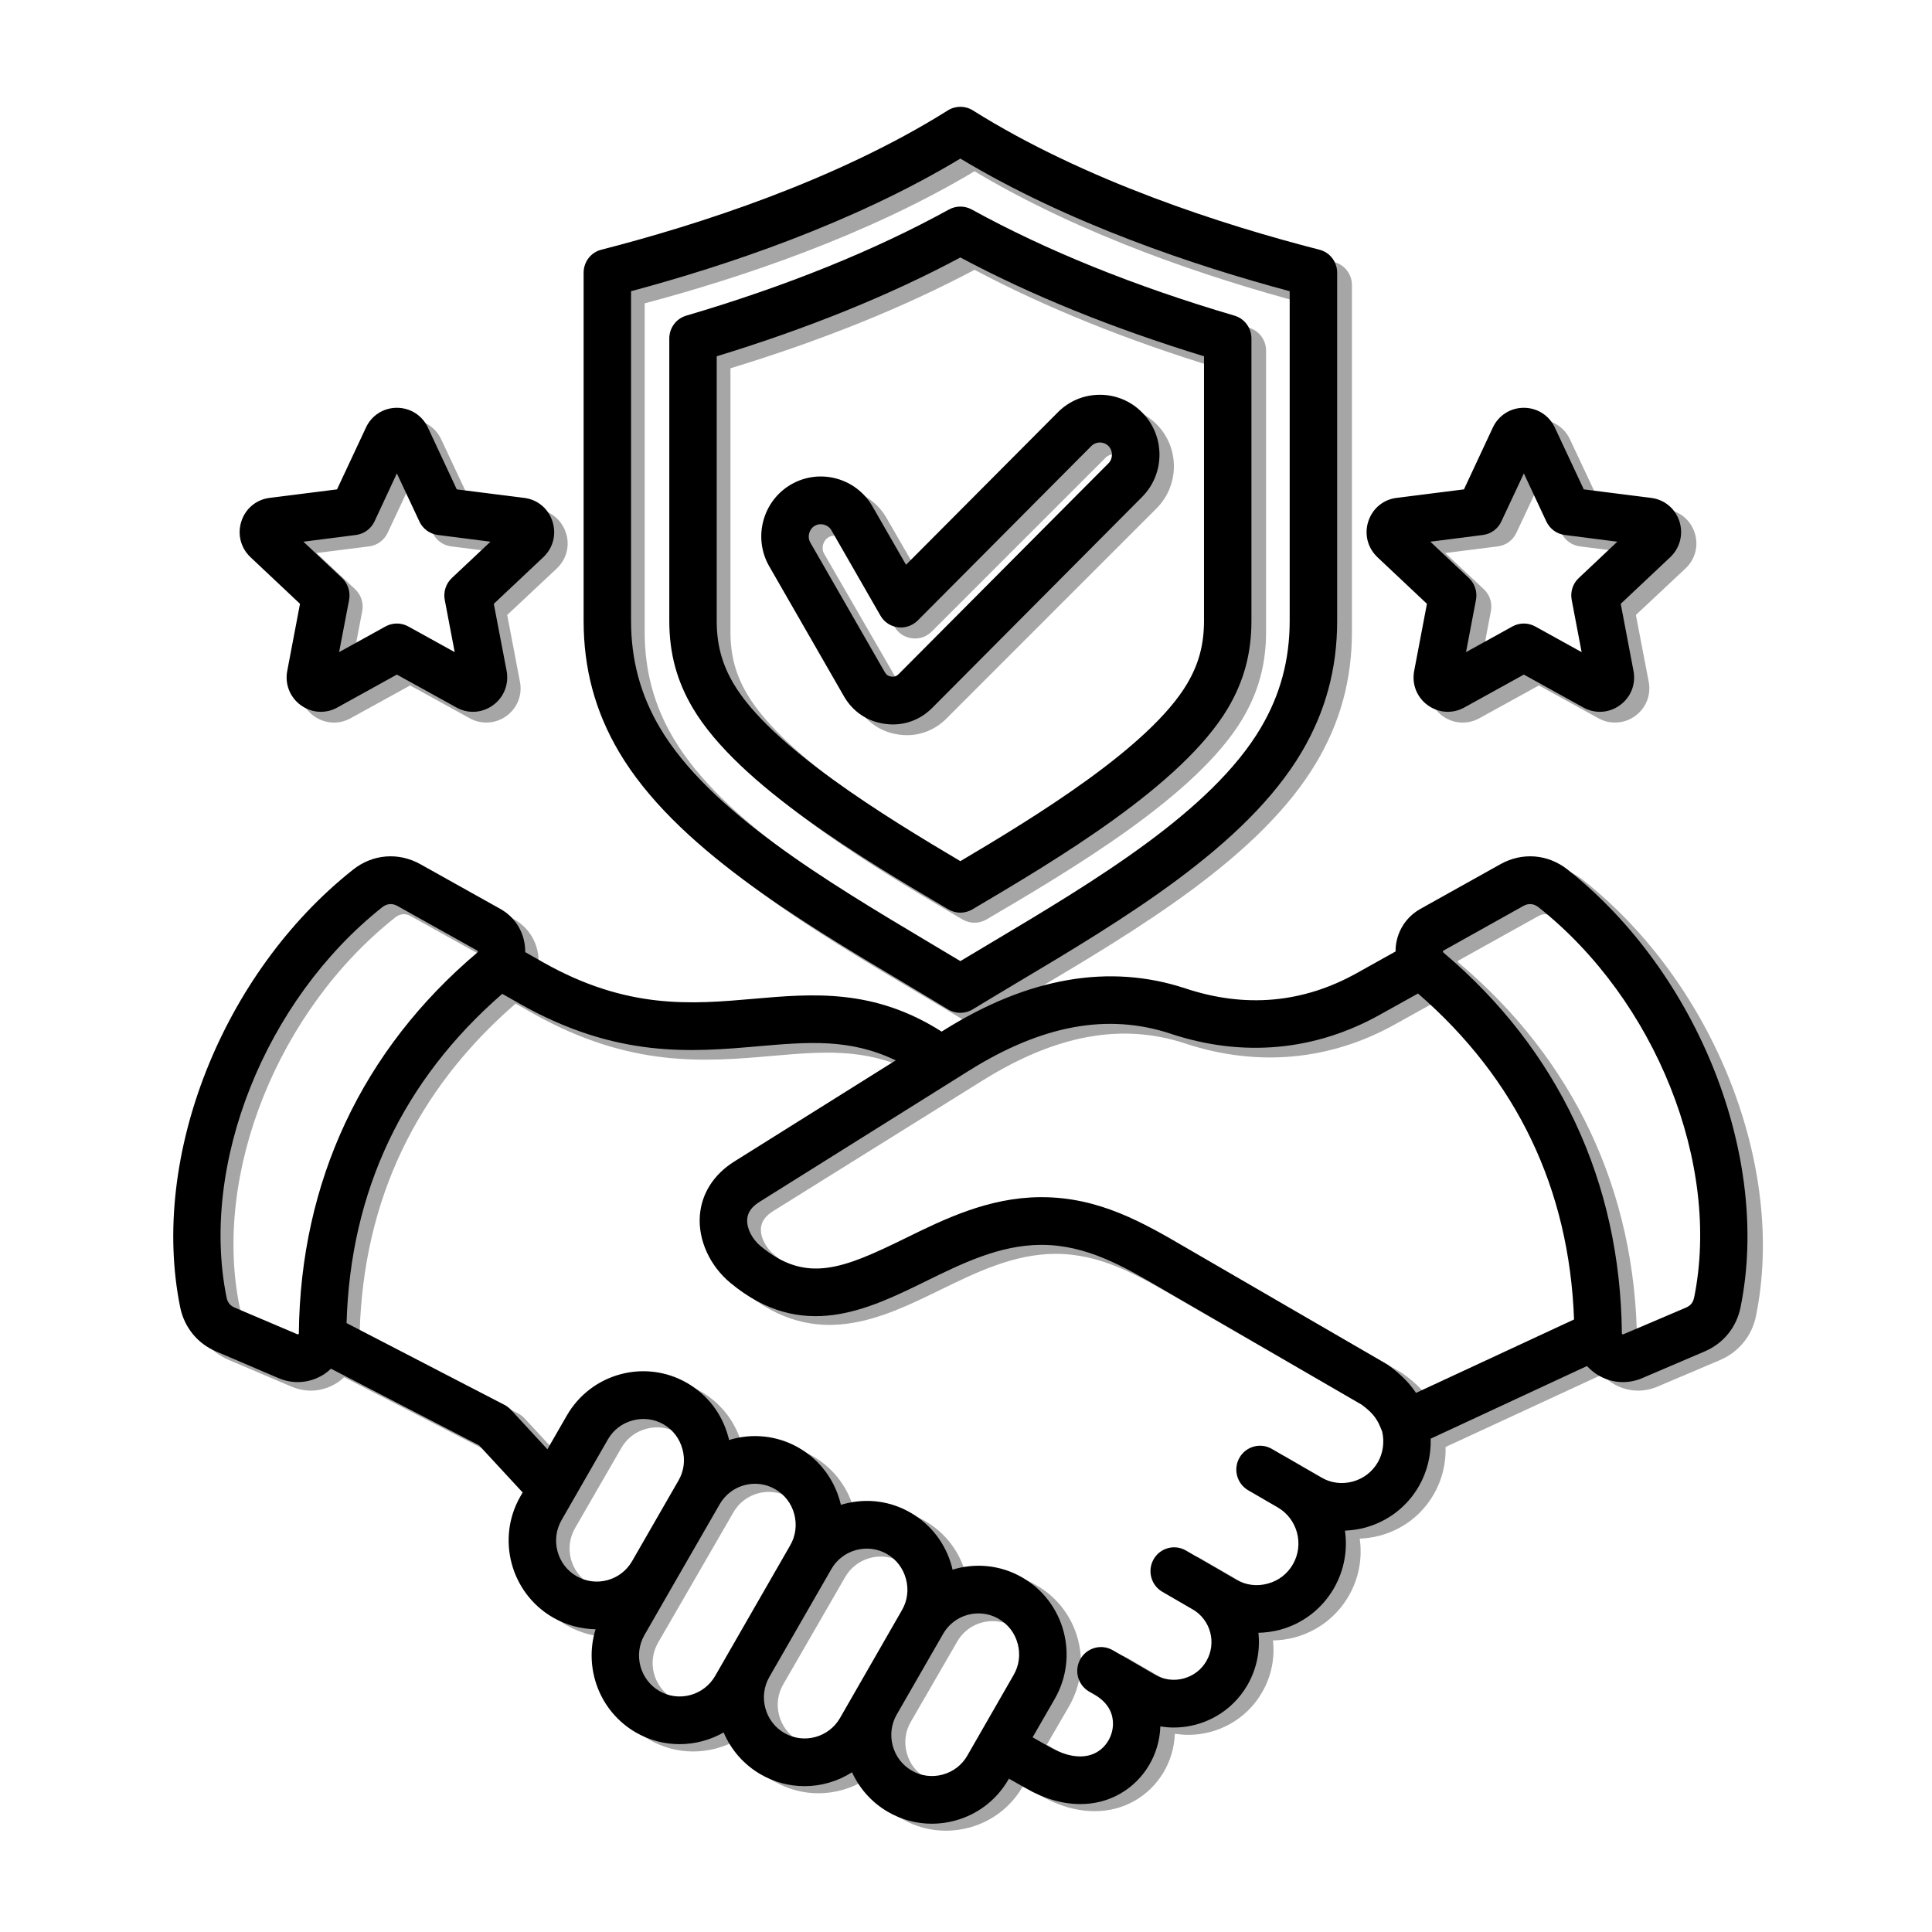
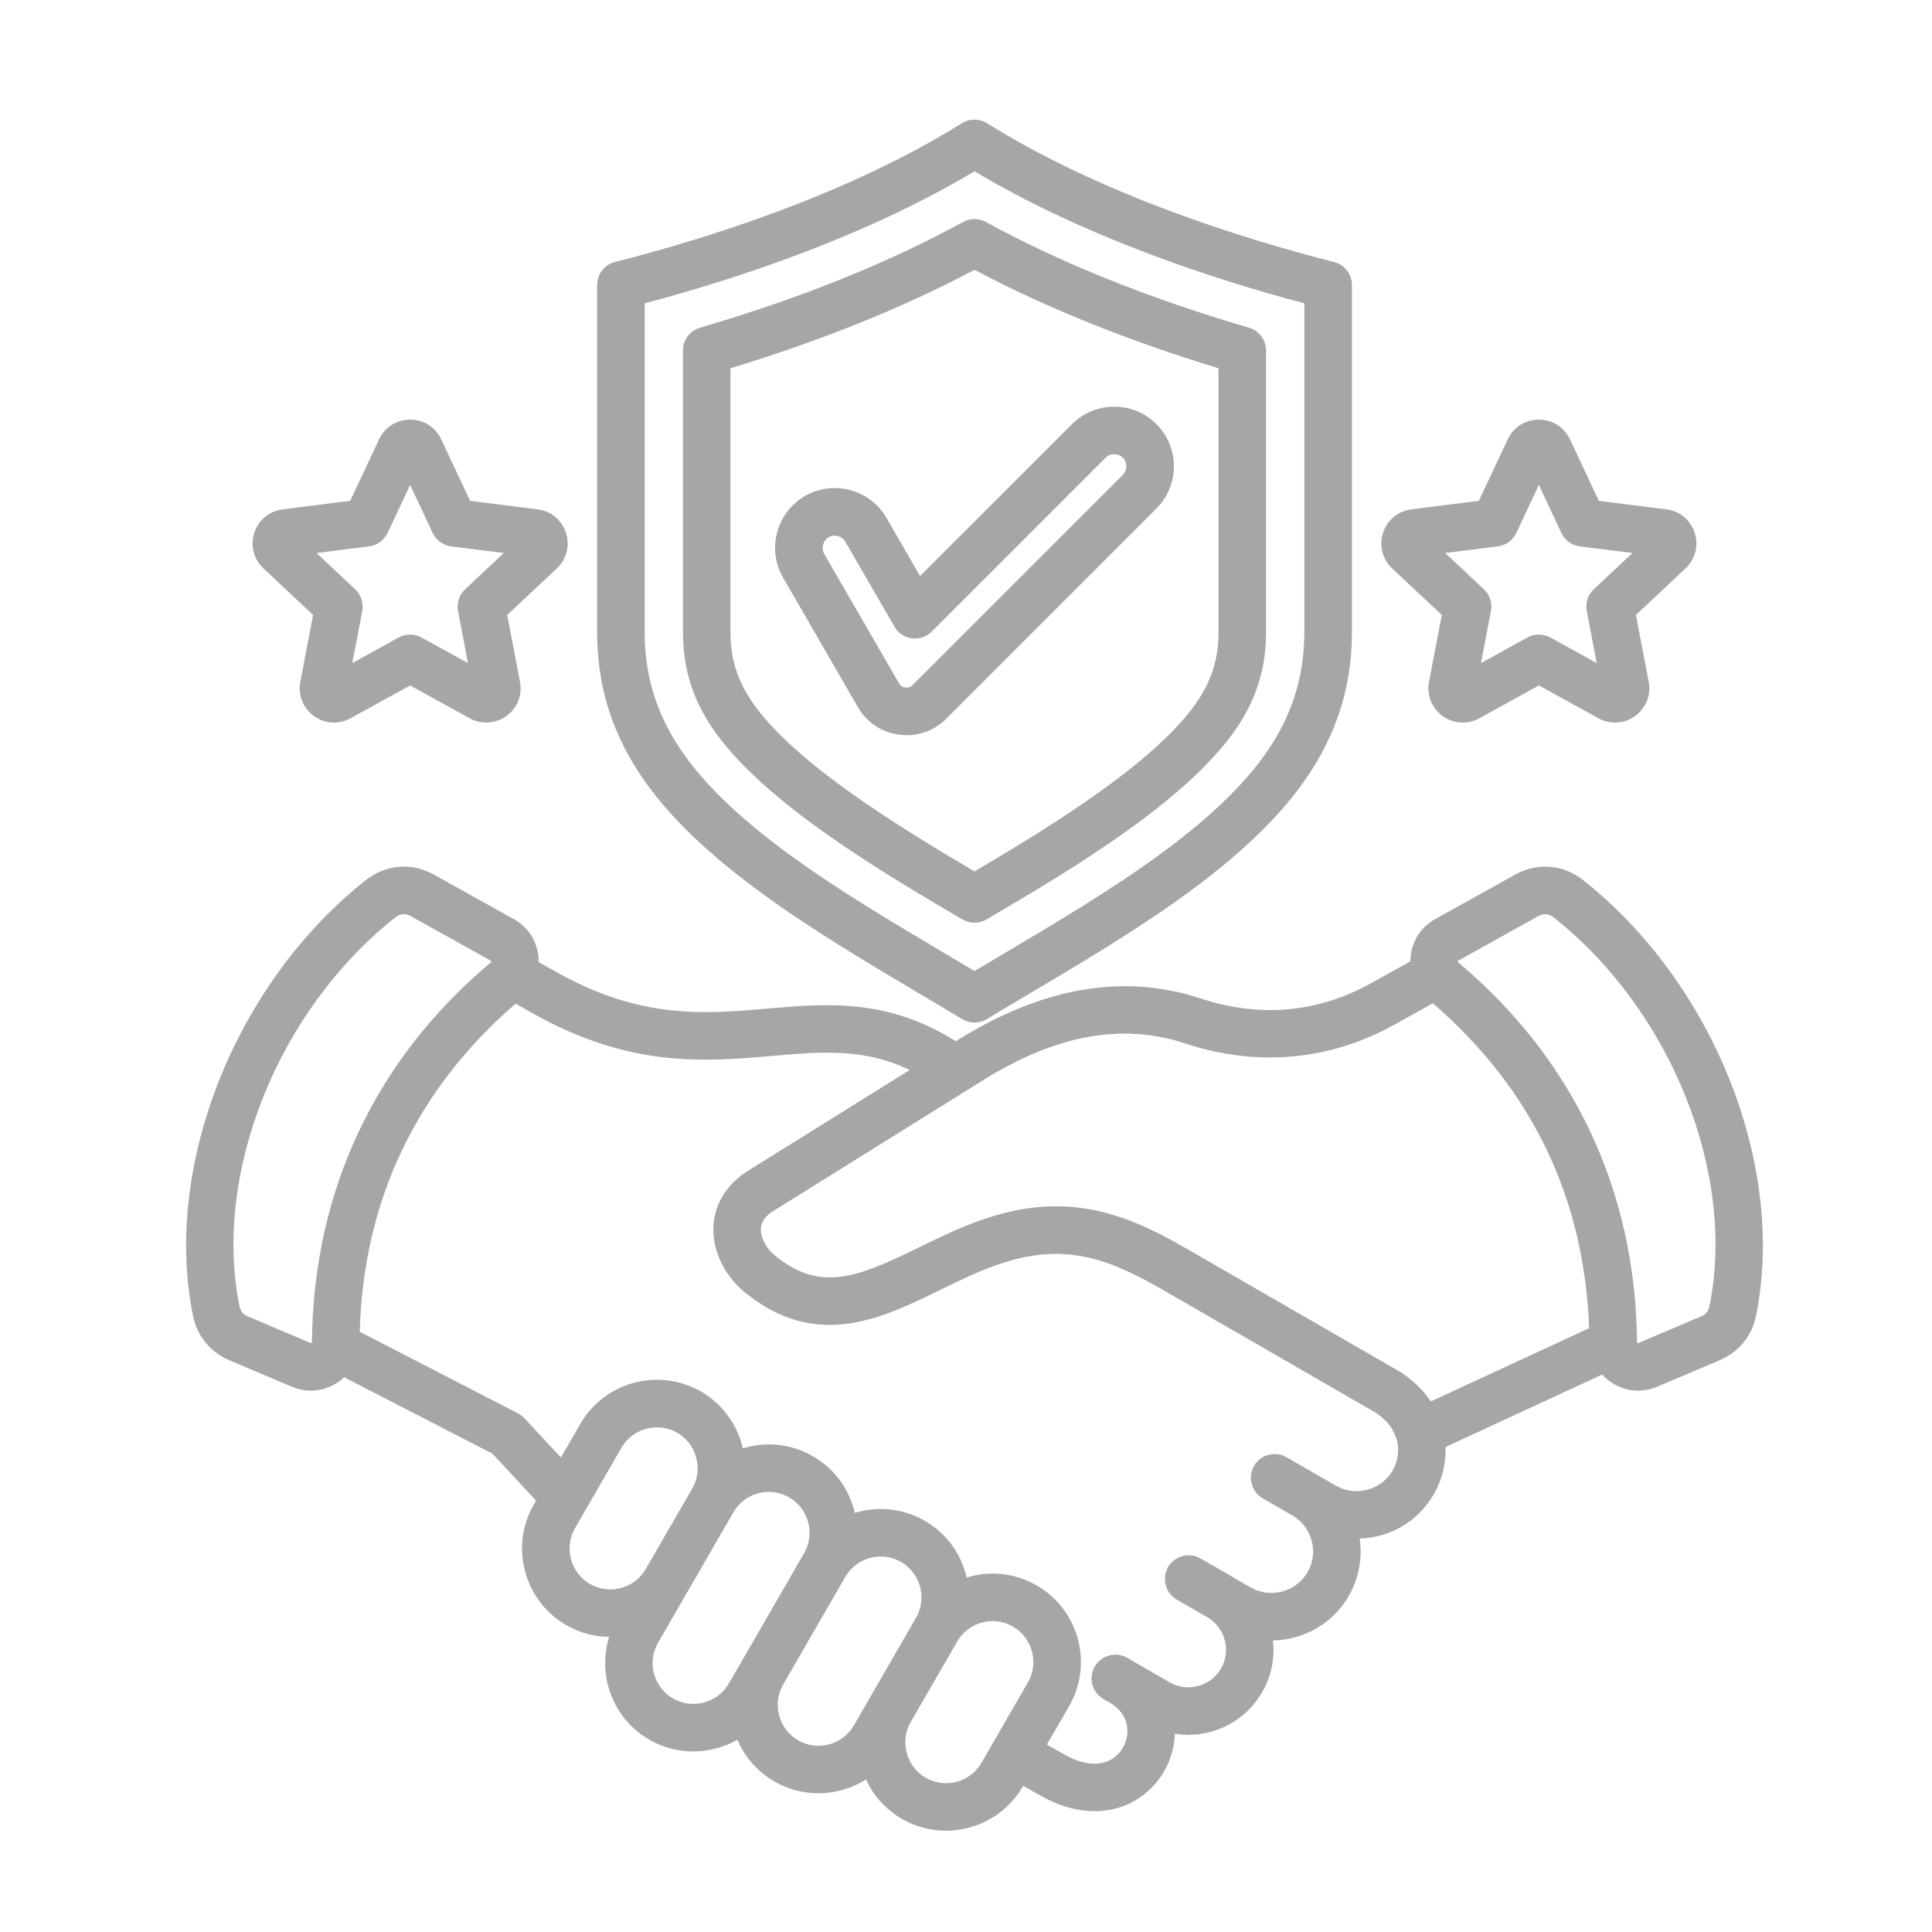
<svg xmlns="http://www.w3.org/2000/svg" width="150" zoomAndPan="magnify" viewBox="0 0 112.5 112.5" height="150" preserveAspectRatio="xMidYMid meet" version="1.0">
  <defs>
    <clipPath id="35bf140f1d">
      <path d="M 10 6.887 L 103 6.887 L 103 106.941 L 10 106.941 Z M 10 6.887 " clip-rule="nonzero" />
    </clipPath>
    <clipPath id="1b3d3000fc">
      <path d="M 10 6.141 L 102 6.141 L 102 106.195 L 10 106.195 Z M 10 6.141 " clip-rule="nonzero" />
    </clipPath>
  </defs>
  <g clip-path="url(#35bf140f1d)">
    <path fill="#a6a6a6" d="M 92.172 51.238 C 91.023 50.332 89.512 50.211 88.23 50.926 L 83.582 53.512 C 82.754 53.969 82.23 54.773 82.137 55.715 C 82.129 55.805 82.125 55.895 82.125 55.98 L 79.879 57.23 C 76.738 58.98 73.371 59.285 69.871 58.129 C 65.441 56.672 60.703 57.484 55.777 60.555 L 55.652 60.633 C 51.688 58.125 48.133 58.43 44.684 58.73 C 41.062 59.047 37.316 59.371 32.41 56.609 L 31.363 56.02 C 31.363 55.918 31.363 55.816 31.352 55.715 C 31.262 54.773 30.734 53.969 29.906 53.512 L 25.258 50.926 C 23.977 50.211 22.465 50.332 21.316 51.238 C 13.699 57.246 9.461 67.926 11.242 76.633 C 11.48 77.797 12.242 78.73 13.34 79.199 L 16.984 80.746 C 17.348 80.898 17.727 80.977 18.102 80.977 C 18.641 80.977 19.172 80.816 19.648 80.508 C 19.793 80.414 19.918 80.309 20.039 80.195 L 28.672 84.645 L 31.215 87.379 L 31.086 87.602 C 29.668 90.055 30.512 93.211 32.973 94.629 C 33.762 95.086 34.617 95.305 35.469 95.316 C 34.77 97.562 35.688 100.078 37.805 101.301 C 38.598 101.758 39.473 101.988 40.363 101.988 C 40.812 101.988 41.266 101.93 41.711 101.809 C 42.145 101.691 42.559 101.523 42.938 101.305 C 43.371 102.324 44.117 103.172 45.09 103.734 C 45.898 104.199 46.781 104.422 47.652 104.422 C 48.633 104.422 49.598 104.141 50.426 103.617 C 50.867 104.578 51.59 105.375 52.52 105.914 C 53.309 106.371 54.188 106.602 55.078 106.602 C 55.523 106.602 55.98 106.543 56.422 106.426 C 57.754 106.07 58.863 105.219 59.551 104.035 L 59.574 103.988 L 60.559 104.539 C 61.621 105.156 62.711 105.465 63.742 105.465 C 64.578 105.465 65.379 105.258 66.09 104.848 C 67.48 104.047 68.355 102.566 68.41 100.957 C 68.672 100.996 68.93 101.02 69.195 101.02 C 70.906 101.02 72.578 100.133 73.492 98.543 C 74.043 97.594 74.238 96.535 74.125 95.523 C 74.547 95.516 74.965 95.457 75.383 95.348 C 76.723 94.988 77.844 94.129 78.535 92.934 C 79.141 91.883 79.336 90.711 79.176 89.594 C 79.562 89.578 79.953 89.523 80.34 89.422 C 81.684 89.062 82.801 88.207 83.488 87.012 C 83.973 86.18 84.203 85.219 84.176 84.258 L 93.289 80.043 C 93.449 80.215 93.637 80.371 93.84 80.508 C 94.316 80.82 94.848 80.977 95.387 80.977 C 95.762 80.977 96.141 80.898 96.508 80.746 L 100.152 79.199 C 101.246 78.73 102.012 77.797 102.25 76.633 C 104.027 67.926 99.789 57.246 92.172 51.238 Z M 18.16 78.168 C 18.16 78.168 18.152 78.18 18.133 78.191 C 18.109 78.207 18.102 78.211 18.102 78.211 C 18.102 78.211 18.09 78.207 18.066 78.195 L 14.418 76.648 C 14.156 76.539 14.008 76.355 13.949 76.074 C 12.371 68.34 16.191 58.809 23.031 53.41 C 23.301 53.199 23.613 53.176 23.914 53.344 L 28.562 55.93 C 28.582 55.938 28.59 55.945 28.59 55.945 C 28.594 55.945 28.594 55.961 28.598 55.98 C 28.598 56.008 28.598 56.016 28.598 56.016 C 28.594 56.02 28.594 56.027 28.574 56.043 C 21.852 61.699 18.254 69.336 18.164 78.137 C 18.164 78.156 18.16 78.168 18.16 78.168 Z M 33.484 88.984 L 36.188 84.301 C 36.504 83.754 37.016 83.363 37.633 83.199 C 38.25 83.031 38.891 83.113 39.438 83.43 C 39.984 83.746 40.375 84.258 40.539 84.875 C 40.707 85.492 40.625 86.133 40.309 86.68 L 37.602 91.363 C 36.949 92.5 35.488 92.887 34.352 92.234 C 33.219 91.578 32.828 90.121 33.484 88.984 Z M 40.992 99.137 C 40.379 99.301 39.738 99.219 39.191 98.902 C 38.055 98.246 37.664 96.789 38.32 95.652 L 40 92.746 L 42.707 88.062 C 43.359 86.926 44.816 86.535 45.953 87.191 C 46.5 87.508 46.891 88.02 47.059 88.637 C 47.223 89.254 47.137 89.895 46.824 90.441 L 42.441 98.031 C 42.125 98.578 41.613 98.969 40.992 99.137 Z M 46.473 101.336 C 45.926 101.02 45.535 100.508 45.371 99.895 C 45.203 99.277 45.289 98.637 45.602 98.09 L 49.219 91.824 C 49.535 91.277 50.047 90.887 50.664 90.719 C 51.285 90.555 51.922 90.641 52.469 90.953 C 53.016 91.27 53.41 91.781 53.574 92.398 C 53.738 93.016 53.656 93.656 53.34 94.203 L 49.723 100.469 C 49.07 101.602 47.609 101.996 46.473 101.336 Z M 55.707 103.754 C 55.094 103.914 54.449 103.836 53.902 103.516 C 53.355 103.203 52.965 102.691 52.801 102.074 C 52.633 101.457 52.715 100.816 53.031 100.27 L 55.738 95.59 C 56.176 94.824 56.98 94.398 57.801 94.398 C 58.203 94.398 58.613 94.5 58.988 94.719 C 59.535 95.031 59.922 95.543 60.09 96.164 C 60.254 96.777 60.172 97.418 59.855 97.965 L 57.152 102.648 C 56.836 103.195 56.324 103.59 55.707 103.754 Z M 81.094 85.625 C 80.77 86.184 80.25 86.582 79.621 86.746 C 78.996 86.918 78.344 86.832 77.785 86.508 L 76.637 85.848 C 76.637 85.848 76.637 85.848 76.633 85.844 L 74.914 84.855 C 74.254 84.473 73.406 84.695 73.023 85.359 C 72.641 86.02 72.871 86.867 73.531 87.25 L 75.25 88.242 C 76.41 88.914 76.805 90.395 76.137 91.551 C 75.816 92.105 75.293 92.504 74.668 92.672 C 74.039 92.844 73.387 92.758 72.828 92.438 L 71.68 91.773 C 71.68 91.773 71.68 91.773 71.68 91.77 L 69.906 90.75 C 69.246 90.367 68.398 90.594 68.016 91.254 C 67.637 91.918 67.863 92.766 68.523 93.145 L 70.293 94.168 C 70.293 94.168 70.293 94.168 70.297 94.168 C 71.34 94.773 71.703 96.113 71.098 97.16 C 70.805 97.664 70.332 98.023 69.766 98.176 C 69.199 98.328 68.609 98.25 68.105 97.961 L 65.965 96.727 C 65.961 96.727 65.961 96.723 65.961 96.723 C 65.961 96.723 65.637 96.535 65.637 96.535 C 64.977 96.152 64.129 96.379 63.746 97.043 C 63.363 97.703 63.594 98.551 64.254 98.934 L 64.578 99.117 C 65.461 99.633 65.648 100.312 65.648 100.797 C 65.648 101.473 65.277 102.121 64.707 102.453 C 63.984 102.867 63.008 102.758 61.93 102.137 L 60.957 101.59 L 62.254 99.352 C 63.672 96.891 62.828 93.738 60.367 92.32 C 59.082 91.574 57.605 91.453 56.289 91.859 C 56.273 91.801 56.262 91.742 56.246 91.684 C 55.891 90.352 55.039 89.242 53.855 88.559 C 52.664 87.871 51.281 87.691 49.949 88.047 C 49.891 88.062 49.832 88.082 49.777 88.098 C 49.465 86.754 48.621 85.535 47.336 84.797 C 46.051 84.055 44.574 83.93 43.254 84.336 C 43.242 84.277 43.23 84.219 43.211 84.16 C 42.855 82.828 42.008 81.719 40.82 81.031 C 38.363 79.613 35.207 80.457 33.789 82.918 L 32.66 84.871 L 30.535 82.582 C 30.426 82.465 30.297 82.371 30.156 82.297 L 20.945 77.547 C 21.172 69.887 24.227 63.465 30.023 58.441 L 31.055 59.023 C 36.703 62.199 41.07 61.824 44.926 61.488 C 47.867 61.234 50.301 61.023 52.973 62.305 L 43.555 68.176 C 42.348 68.93 41.633 70.055 41.547 71.344 C 41.453 72.742 42.137 74.227 43.328 75.215 C 47.488 78.656 51.328 76.781 54.711 75.129 C 56.828 74.094 59.02 73.027 61.422 73.012 L 61.473 73.012 C 64.102 73.012 66.23 74.246 68.488 75.555 L 80.145 82.281 C 80.941 82.863 81.105 83.23 81.344 83.852 C 81.488 84.457 81.398 85.102 81.094 85.625 Z M 81.594 79.922 L 70.156 73.32 L 69.871 73.156 C 67.398 71.723 64.84 70.242 61.473 70.242 C 61.453 70.242 61.426 70.242 61.406 70.242 C 58.371 70.262 55.781 71.527 53.496 72.645 C 49.91 74.395 47.75 75.281 45.094 73.082 C 44.59 72.664 44.273 72.039 44.309 71.527 C 44.336 71.137 44.566 70.805 45.02 70.523 L 57.242 62.902 C 61.496 60.254 65.34 59.551 69 60.758 C 73.207 62.145 77.434 61.762 81.223 59.652 L 83.438 58.422 C 89.199 63.402 92.258 69.758 92.535 77.34 L 83.316 81.605 C 82.988 81.105 82.504 80.57 81.707 79.996 C 81.668 79.969 81.629 79.945 81.594 79.922 Z M 99.535 76.074 C 99.48 76.355 99.332 76.539 99.066 76.648 L 95.422 78.195 C 95.398 78.207 95.387 78.211 95.387 78.211 C 95.387 78.211 95.379 78.207 95.355 78.191 C 95.34 78.18 95.328 78.168 95.328 78.168 C 95.328 78.168 95.324 78.156 95.324 78.133 C 95.238 69.336 91.637 61.699 84.918 56.043 C 84.898 56.027 84.891 56.02 84.891 56.02 C 84.891 56.016 84.891 56.008 84.891 55.98 C 84.895 55.961 84.898 55.945 84.898 55.945 C 84.902 55.945 84.906 55.938 84.93 55.93 L 89.578 53.344 C 89.879 53.176 90.188 53.199 90.457 53.41 C 97.301 58.809 101.117 68.34 99.539 76.074 Z M 53.562 57.871 C 54.41 58.375 55.234 58.863 56.027 59.344 C 56.246 59.477 56.496 59.543 56.746 59.543 C 56.992 59.543 57.242 59.477 57.461 59.344 C 58.254 58.863 59.078 58.375 59.926 57.871 C 66.242 54.129 73.402 49.879 76.648 44.406 C 78.043 42.062 78.723 39.574 78.723 36.793 L 78.723 16.598 C 78.723 15.965 78.293 15.41 77.68 15.258 C 72.078 13.824 64.027 11.266 57.477 7.176 C 57.027 6.895 56.461 6.895 56.012 7.176 C 49.461 11.266 41.41 13.824 35.812 15.258 C 35.195 15.41 34.77 15.965 34.77 16.598 L 34.77 36.793 C 34.77 39.574 35.445 42.062 36.84 44.406 C 40.09 49.879 47.246 54.125 53.562 57.871 Z M 37.539 17.664 C 43.043 16.203 50.445 13.742 56.746 9.973 C 63.043 13.742 70.449 16.203 75.953 17.664 L 75.953 36.793 C 75.953 39.059 75.402 41.09 74.273 42.996 C 71.383 47.859 64.547 51.914 58.516 55.492 C 57.914 55.848 57.324 56.199 56.746 56.543 C 56.168 56.199 55.578 55.848 54.977 55.492 C 48.945 51.914 42.105 47.859 39.219 42.996 C 38.086 41.09 37.539 39.059 37.539 36.793 Z M 56.043 53.539 C 56.262 53.668 56.5 53.73 56.746 53.73 C 56.988 53.73 57.23 53.668 57.445 53.539 C 62.32 50.676 69.688 46.34 72.352 41.855 C 73.285 40.281 73.723 38.672 73.723 36.793 L 73.723 20.41 C 73.723 19.797 73.316 19.258 72.727 19.082 C 66.906 17.379 61.754 15.305 57.41 12.926 C 56.996 12.699 56.496 12.699 56.082 12.926 C 51.738 15.305 46.586 17.379 40.762 19.082 C 40.172 19.258 39.77 19.797 39.77 20.41 L 39.77 36.793 C 39.77 38.672 40.203 40.281 41.137 41.855 C 43.801 46.34 51.168 50.676 56.043 53.539 Z M 42.535 21.445 C 47.855 19.824 52.629 17.898 56.746 15.711 C 60.863 17.898 65.637 19.824 70.953 21.445 L 70.953 36.793 C 70.953 38.172 70.652 39.301 69.973 40.441 C 67.789 44.113 61.137 48.152 56.746 50.742 C 52.352 48.152 45.699 44.113 43.52 40.441 C 42.84 39.301 42.535 38.172 42.535 36.793 Z M 49.949 41.168 C 50.469 42.07 51.328 42.645 52.359 42.777 C 52.512 42.797 52.66 42.809 52.809 42.809 C 53.676 42.809 54.473 42.473 55.105 41.848 L 67.34 29.609 C 68.695 28.254 68.695 26.051 67.34 24.695 C 66.684 24.043 65.812 23.68 64.883 23.68 C 63.953 23.68 63.082 24.043 62.426 24.695 L 53.574 33.543 L 51.621 30.156 C 50.66 28.5 48.531 27.926 46.871 28.883 C 45.211 29.844 44.641 31.973 45.598 33.633 Z M 48.254 31.281 C 48.586 31.09 49.031 31.207 49.223 31.543 L 52.082 36.488 C 52.293 36.863 52.672 37.113 53.098 37.168 C 53.523 37.227 53.953 37.078 54.254 36.777 L 64.379 26.652 C 64.559 26.473 64.773 26.449 64.883 26.449 C 64.992 26.449 65.207 26.473 65.383 26.652 C 65.652 26.922 65.652 27.383 65.383 27.652 L 53.145 39.887 C 53.02 40.016 52.895 40.059 52.719 40.031 C 52.543 40.012 52.434 39.938 52.344 39.781 L 47.992 32.25 C 47.801 31.918 47.922 31.473 48.254 31.281 Z M 83.957 35.809 L 83.211 39.695 C 83.062 40.469 83.367 41.23 84 41.691 C 84.633 42.152 85.453 42.203 86.141 41.824 L 89.609 39.914 L 93.078 41.824 C 93.379 41.996 93.715 42.074 94.043 42.074 C 94.453 42.074 94.863 41.949 95.215 41.691 C 95.848 41.23 96.152 40.469 96.004 39.699 L 95.258 35.809 L 98.145 33.102 C 98.719 32.562 98.922 31.77 98.68 31.023 C 98.441 30.281 97.805 29.754 97.027 29.66 L 93.102 29.164 L 91.418 25.582 C 91.086 24.871 90.391 24.434 89.609 24.434 C 88.824 24.434 88.133 24.871 87.797 25.582 L 86.113 29.164 L 82.188 29.66 C 81.41 29.754 80.777 30.281 80.535 31.023 C 80.293 31.77 80.496 32.562 81.066 33.102 Z M 87.215 31.816 C 87.688 31.758 88.094 31.461 88.297 31.031 L 89.609 28.238 L 90.918 31.031 C 91.121 31.461 91.531 31.758 92 31.816 L 95.059 32.203 L 92.809 34.312 C 92.461 34.637 92.309 35.113 92.398 35.582 L 92.977 38.613 L 90.277 37.121 C 89.859 36.895 89.355 36.895 88.941 37.121 L 86.238 38.613 L 86.816 35.582 C 86.906 35.113 86.75 34.637 86.406 34.312 L 84.156 32.203 L 87.219 31.816 Z M 18.23 35.809 L 17.488 39.695 C 17.34 40.469 17.641 41.23 18.273 41.691 C 18.906 42.152 19.727 42.203 20.414 41.824 L 23.883 39.914 L 27.352 41.824 C 27.656 41.996 27.988 42.074 28.316 42.074 C 28.727 42.074 29.137 41.949 29.492 41.691 C 30.125 41.23 30.426 40.469 30.277 39.699 L 29.535 35.809 L 32.422 33.102 C 32.992 32.562 33.199 31.77 32.953 31.023 C 32.711 30.281 32.078 29.754 31.305 29.66 L 27.375 29.164 L 25.691 25.582 C 25.359 24.871 24.664 24.434 23.883 24.434 C 23.102 24.434 22.406 24.871 22.074 25.582 L 20.391 29.164 L 16.461 29.66 C 15.684 29.754 15.051 30.281 14.809 31.023 C 14.566 31.77 14.773 32.562 15.344 33.102 Z M 21.492 31.816 C 21.961 31.758 22.367 31.461 22.57 31.031 L 23.883 28.238 L 25.195 31.031 C 25.395 31.461 25.801 31.758 26.273 31.816 L 29.336 32.203 L 27.086 34.312 C 26.738 34.637 26.586 35.113 26.672 35.582 L 27.25 38.613 L 24.547 37.121 C 24.133 36.895 23.633 36.895 23.215 37.121 L 20.512 38.613 L 21.094 35.582 C 21.18 35.113 21.027 34.637 20.68 34.312 L 18.43 32.203 Z M 21.492 31.816 " fill-opacity="1" fill-rule="nonzero" />
  </g>
  <g clip-path="url(#1b3d3000fc)">
-     <path fill="#000000" d="M 91.293 50.645 C 90.145 49.73 88.637 49.609 87.359 50.328 L 82.715 52.922 C 81.891 53.383 81.367 54.188 81.273 55.133 C 81.266 55.223 81.266 55.312 81.266 55.402 L 79.02 56.656 C 75.883 58.41 72.52 58.715 69.027 57.555 C 64.605 56.094 59.871 56.91 54.957 59.992 L 54.832 60.07 C 50.875 57.551 47.324 57.859 43.883 58.16 C 40.266 58.477 36.523 58.801 31.625 56.035 L 30.582 55.441 C 30.582 55.34 30.582 55.238 30.57 55.133 C 30.48 54.188 29.953 53.383 29.129 52.922 L 24.488 50.328 C 23.207 49.609 21.699 49.73 20.551 50.645 C 12.945 56.672 8.715 67.387 10.492 76.121 C 10.73 77.289 11.492 78.23 12.586 78.695 L 16.223 80.25 C 16.59 80.406 16.969 80.48 17.34 80.48 C 17.879 80.48 18.41 80.32 18.887 80.012 C 19.027 79.918 19.156 79.809 19.273 79.699 L 27.895 84.16 L 30.434 86.906 L 30.305 87.129 C 28.887 89.59 29.734 92.754 32.188 94.18 C 32.973 94.637 33.832 94.855 34.68 94.871 C 33.984 97.121 34.898 99.645 37.016 100.875 C 37.805 101.332 38.68 101.562 39.566 101.562 C 40.016 101.562 40.469 101.504 40.914 101.383 C 41.348 101.266 41.758 101.098 42.137 100.879 C 42.57 101.902 43.316 102.75 44.285 103.316 C 45.094 103.785 45.977 104.008 46.848 104.008 C 47.824 104.008 48.785 103.727 49.613 103.199 C 50.055 104.16 50.773 104.965 51.703 105.504 C 52.492 105.961 53.367 106.195 54.258 106.195 C 54.703 106.195 55.156 106.137 55.602 106.016 C 56.93 105.66 58.039 104.805 58.723 103.617 L 58.746 103.57 L 59.73 104.125 C 60.793 104.742 61.879 105.051 62.906 105.051 C 63.742 105.051 64.543 104.848 65.25 104.434 C 66.641 103.629 67.516 102.145 67.566 100.527 C 67.828 100.57 68.09 100.594 68.352 100.594 C 70.062 100.594 71.73 99.703 72.645 98.109 C 73.191 97.152 73.387 96.094 73.277 95.078 C 73.695 95.066 74.113 95.012 74.531 94.902 C 75.871 94.539 76.984 93.68 77.676 92.48 C 78.281 91.426 78.477 90.25 78.316 89.129 C 78.703 89.113 79.094 89.059 79.477 88.957 C 80.82 88.594 81.938 87.734 82.625 86.535 C 83.105 85.703 83.336 84.738 83.309 83.773 L 92.41 79.543 C 92.57 79.715 92.754 79.875 92.957 80.012 C 93.434 80.324 93.965 80.48 94.504 80.48 C 94.875 80.48 95.258 80.406 95.621 80.25 L 99.258 78.695 C 100.352 78.23 101.117 77.289 101.352 76.121 C 103.129 67.387 98.898 56.672 91.293 50.645 Z M 17.398 77.664 C 17.398 77.664 17.391 77.672 17.371 77.688 C 17.352 77.703 17.34 77.703 17.34 77.703 C 17.34 77.703 17.328 77.703 17.309 77.691 L 13.664 76.141 C 13.402 76.027 13.254 75.844 13.195 75.562 C 11.621 67.801 15.434 58.238 22.262 52.824 C 22.531 52.613 22.844 52.586 23.141 52.754 L 27.785 55.348 C 27.805 55.359 27.812 55.367 27.812 55.367 C 27.812 55.367 27.816 55.379 27.82 55.402 C 27.82 55.426 27.82 55.434 27.82 55.434 C 27.816 55.438 27.812 55.449 27.797 55.465 C 21.086 61.137 17.492 68.805 17.402 77.629 C 17.402 77.652 17.398 77.664 17.398 77.664 Z M 32.699 88.516 L 35.398 83.816 C 35.711 83.27 36.223 82.875 36.84 82.711 C 37.457 82.543 38.098 82.625 38.641 82.941 C 39.188 83.258 39.578 83.773 39.742 84.395 C 39.91 85.012 39.828 85.656 39.512 86.203 L 36.809 90.902 C 36.156 92.043 34.699 92.434 33.566 91.777 C 32.434 91.121 32.043 89.656 32.699 88.516 Z M 40.195 98.703 C 39.582 98.867 38.941 98.785 38.395 98.469 C 37.266 97.812 36.871 96.348 37.527 95.207 L 39.203 92.289 L 41.906 87.594 C 42.559 86.453 44.016 86.059 45.148 86.719 C 45.691 87.035 46.086 87.547 46.25 88.168 C 46.414 88.785 46.332 89.43 46.016 89.98 L 41.641 97.594 C 41.324 98.141 40.812 98.535 40.195 98.703 Z M 45.668 100.91 C 45.121 100.594 44.73 100.078 44.566 99.465 C 44.398 98.844 44.484 98.203 44.797 97.652 L 48.41 91.367 C 48.723 90.82 49.234 90.426 49.852 90.258 C 50.469 90.094 51.109 90.176 51.652 90.492 C 52.199 90.809 52.59 91.324 52.754 91.945 C 52.922 92.559 52.84 93.207 52.523 93.754 L 48.914 100.039 C 48.258 101.176 46.805 101.57 45.668 100.91 Z M 54.887 103.336 C 54.273 103.5 53.629 103.418 53.086 103.098 C 52.539 102.781 52.148 102.27 51.984 101.652 C 51.816 101.031 51.902 100.391 52.215 99.84 L 54.918 95.141 C 55.355 94.375 56.156 93.949 56.977 93.949 C 57.379 93.949 57.789 94.051 58.16 94.27 C 58.707 94.586 59.098 95.098 59.262 95.719 C 59.426 96.336 59.344 96.98 59.027 97.527 L 56.328 102.227 C 56.016 102.777 55.504 103.168 54.887 103.336 Z M 80.23 85.148 C 79.91 85.703 79.391 86.105 78.762 86.273 C 78.137 86.441 77.484 86.355 76.93 86.031 L 75.785 85.371 C 75.785 85.371 75.785 85.371 75.781 85.367 L 74.062 84.371 C 73.402 83.988 72.559 84.215 72.176 84.879 C 71.793 85.543 72.02 86.391 72.68 86.777 L 74.398 87.773 C 75.555 88.445 75.949 89.934 75.285 91.09 C 74.965 91.648 74.441 92.051 73.816 92.215 C 73.191 92.387 72.539 92.305 71.98 91.98 L 70.832 91.312 L 69.062 90.289 C 68.402 89.902 67.559 90.129 67.176 90.793 C 66.797 91.461 67.023 92.309 67.684 92.691 L 69.449 93.715 C 69.449 93.715 69.449 93.715 69.453 93.715 C 70.496 94.324 70.855 95.668 70.25 96.719 C 69.961 97.227 69.488 97.586 68.922 97.738 C 68.355 97.891 67.77 97.812 67.266 97.523 L 65.129 96.281 C 65.125 96.281 65.125 96.281 65.125 96.281 C 65.121 96.281 64.801 96.094 64.801 96.094 C 64.141 95.711 63.297 95.938 62.914 96.602 C 62.531 97.266 62.758 98.113 63.418 98.5 L 63.742 98.684 C 64.625 99.199 64.809 99.883 64.809 100.367 C 64.809 101.047 64.441 101.699 63.871 102.027 C 63.152 102.445 62.172 102.336 61.098 101.715 L 60.129 101.164 L 61.422 98.918 C 62.836 96.449 61.996 93.285 59.539 91.863 C 58.258 91.117 56.781 90.996 55.465 91.402 C 55.453 91.344 55.441 91.285 55.426 91.223 C 55.066 89.891 54.219 88.777 53.035 88.09 C 51.848 87.398 50.465 87.219 49.137 87.578 C 49.078 87.594 49.02 87.609 48.965 87.625 C 48.652 86.277 47.812 85.059 46.527 84.312 C 45.246 83.57 43.77 83.445 42.453 83.852 C 42.441 83.793 42.43 83.734 42.41 83.676 C 42.055 82.34 41.207 81.227 40.023 80.539 C 37.57 79.113 34.422 79.961 33.004 82.43 L 31.875 84.391 L 29.754 82.094 C 29.645 81.977 29.516 81.879 29.375 81.805 L 20.18 77.043 C 20.406 69.355 23.457 62.91 29.246 57.871 L 30.273 58.453 C 35.914 61.641 40.273 61.262 44.121 60.926 C 47.059 60.672 49.488 60.461 52.156 61.746 L 42.754 67.637 C 41.547 68.395 40.836 69.523 40.75 70.816 C 40.656 72.219 41.336 73.711 42.527 74.699 C 46.68 78.152 50.512 76.273 53.895 74.613 C 56.004 73.578 58.191 72.504 60.59 72.488 L 60.641 72.488 C 63.266 72.488 65.395 73.727 67.648 75.039 L 79.285 81.789 C 80.078 82.375 80.242 82.746 80.484 83.363 C 80.625 83.973 80.535 84.621 80.23 85.148 Z M 80.73 79.422 L 69.312 72.797 L 69.031 72.633 C 66.559 71.195 64.004 69.711 60.645 69.711 C 60.621 69.711 60.598 69.711 60.574 69.711 C 57.543 69.73 54.961 71 52.68 72.121 C 49.098 73.875 46.941 74.766 44.289 72.559 C 43.785 72.141 43.473 71.516 43.508 71 C 43.535 70.605 43.766 70.273 44.215 69.992 L 56.418 62.348 C 60.664 59.688 64.504 58.98 68.16 60.191 C 72.355 61.586 76.574 61.199 80.359 59.082 L 82.57 57.852 C 88.328 62.848 91.379 69.227 91.656 76.832 L 82.453 81.109 C 82.125 80.609 81.641 80.074 80.844 79.496 C 80.809 79.473 80.766 79.445 80.73 79.422 Z M 98.645 75.562 C 98.59 75.844 98.441 76.027 98.176 76.141 L 94.539 77.691 C 94.516 77.703 94.504 77.703 94.504 77.703 C 94.504 77.703 94.496 77.703 94.473 77.688 C 94.453 77.672 94.445 77.664 94.445 77.664 C 94.445 77.664 94.441 77.652 94.441 77.629 C 94.352 68.805 90.758 61.137 84.047 55.465 C 84.031 55.449 84.023 55.438 84.023 55.438 C 84.023 55.434 84.023 55.426 84.023 55.402 C 84.027 55.379 84.031 55.367 84.031 55.367 C 84.035 55.367 84.039 55.359 84.062 55.348 L 88.703 52.754 C 89 52.586 89.312 52.613 89.582 52.824 C 96.414 58.238 100.223 67.801 98.648 75.562 Z M 52.746 57.297 C 53.59 57.805 54.414 58.293 55.207 58.777 C 55.426 58.91 55.676 58.977 55.922 58.977 C 56.168 58.977 56.418 58.91 56.637 58.777 C 57.43 58.293 58.254 57.805 59.098 57.297 C 65.406 53.543 72.555 49.281 75.797 43.789 C 77.188 41.434 77.863 38.938 77.863 36.148 L 77.863 15.883 C 77.863 15.246 77.438 14.691 76.824 14.539 C 71.23 13.102 63.195 10.535 56.652 6.43 C 56.207 6.148 55.637 6.148 55.191 6.43 C 48.648 10.535 40.613 13.102 35.023 14.539 C 34.406 14.691 33.984 15.246 33.984 15.883 L 33.984 36.148 C 33.984 38.938 34.656 41.434 36.047 43.789 C 39.293 49.281 46.438 53.539 52.746 57.297 Z M 36.746 16.957 C 42.242 15.484 49.633 13.02 55.922 9.234 C 62.211 13.02 69.602 15.484 75.098 16.957 L 75.098 36.148 C 75.098 38.422 74.551 40.457 73.422 42.371 C 70.539 47.254 63.711 51.32 57.688 54.91 C 57.09 55.27 56.5 55.621 55.922 55.965 C 55.344 55.621 54.758 55.27 54.156 54.91 C 48.137 51.32 41.309 47.254 38.422 42.371 C 37.293 40.457 36.746 38.422 36.746 36.148 Z M 55.223 52.953 C 55.438 53.078 55.68 53.145 55.922 53.145 C 56.164 53.145 56.406 53.078 56.621 52.953 C 61.488 50.078 68.844 45.727 71.508 41.227 C 72.438 39.648 72.871 38.035 72.871 36.148 L 72.871 19.711 C 72.871 19.094 72.469 18.551 71.879 18.379 C 66.066 16.668 60.922 14.586 56.586 12.199 C 56.172 11.973 55.672 11.973 55.258 12.199 C 50.922 14.586 45.777 16.668 39.965 18.379 C 39.375 18.551 38.973 19.094 38.973 19.711 L 38.973 36.148 C 38.973 38.035 39.406 39.648 40.34 41.227 C 43 45.727 50.355 50.078 55.223 52.953 Z M 41.734 20.746 C 47.047 19.121 51.812 17.191 55.922 14.992 C 60.035 17.191 64.797 19.121 70.109 20.746 L 70.109 36.148 C 70.109 37.531 69.805 38.664 69.129 39.809 C 66.949 43.492 60.309 47.547 55.922 50.145 C 51.535 47.547 44.895 43.492 42.715 39.809 C 42.039 38.664 41.734 37.531 41.734 36.148 Z M 49.137 40.535 C 49.656 41.441 50.512 42.02 51.543 42.152 C 51.695 42.172 51.844 42.184 51.992 42.184 C 52.855 42.184 53.656 41.848 54.285 41.219 L 66.5 28.941 C 67.855 27.582 67.855 25.367 66.5 24.012 C 65.848 23.352 64.973 22.988 64.047 22.988 C 63.117 22.988 62.246 23.352 61.594 24.012 L 52.758 32.887 L 50.805 29.488 C 49.848 27.824 47.723 27.25 46.062 28.211 C 44.406 29.172 43.836 31.312 44.793 32.977 Z M 47.445 30.617 C 47.777 30.426 48.223 30.543 48.414 30.879 L 51.266 35.844 C 51.477 36.219 51.855 36.469 52.281 36.527 C 52.707 36.582 53.133 36.434 53.438 36.133 L 63.547 25.973 C 63.727 25.793 63.938 25.766 64.047 25.766 C 64.156 25.766 64.371 25.793 64.547 25.973 C 64.816 26.246 64.816 26.707 64.547 26.977 L 52.328 39.254 C 52.203 39.379 52.078 39.422 51.902 39.398 C 51.727 39.375 51.617 39.301 51.527 39.148 L 47.184 31.59 C 46.992 31.258 47.113 30.809 47.445 30.617 Z M 83.09 35.16 L 82.348 39.062 C 82.199 39.836 82.5 40.602 83.133 41.062 C 83.766 41.523 84.586 41.578 85.27 41.195 L 88.734 39.281 L 92.195 41.195 C 92.5 41.367 92.832 41.449 93.16 41.449 C 93.57 41.449 93.98 41.32 94.332 41.062 C 94.965 40.602 95.266 39.836 95.117 39.062 L 94.375 35.16 L 97.258 32.445 C 97.828 31.902 98.031 31.109 97.793 30.359 C 97.551 29.613 96.918 29.086 96.141 28.992 L 92.223 28.496 L 90.539 24.898 C 90.207 24.188 89.512 23.746 88.734 23.746 C 87.949 23.746 87.258 24.188 86.926 24.898 L 85.246 28.496 L 81.324 28.992 C 80.547 29.086 79.918 29.613 79.676 30.359 C 79.434 31.109 79.637 31.902 80.207 32.445 Z M 86.344 31.152 C 86.816 31.094 87.223 30.797 87.422 30.367 L 88.734 27.566 L 90.043 30.367 C 90.246 30.797 90.652 31.094 91.121 31.152 L 94.176 31.543 L 91.93 33.66 C 91.582 33.984 91.43 34.465 91.52 34.934 L 92.098 37.973 L 89.398 36.48 C 88.984 36.25 88.48 36.25 88.066 36.48 L 85.367 37.973 L 85.945 34.934 C 86.035 34.465 85.879 33.984 85.535 33.66 L 83.289 31.543 L 86.348 31.152 Z M 17.469 35.16 L 16.727 39.062 C 16.578 39.836 16.883 40.602 17.512 41.062 C 18.145 41.523 18.965 41.578 19.648 41.195 L 23.109 39.281 L 26.574 41.195 C 26.879 41.367 27.211 41.449 27.539 41.449 C 27.949 41.449 28.359 41.32 28.711 41.062 C 29.344 40.602 29.645 39.836 29.5 39.062 L 28.754 35.16 L 31.637 32.445 C 32.211 31.902 32.414 31.109 32.168 30.359 C 31.93 29.613 31.297 29.086 30.523 28.992 L 26.598 28.496 L 24.918 24.898 C 24.586 24.188 23.895 23.746 23.109 23.746 C 22.332 23.746 21.637 24.188 21.309 24.898 L 19.625 28.496 L 15.703 28.992 C 14.926 29.086 14.293 29.613 14.055 30.359 C 13.812 31.109 14.016 31.902 14.586 32.445 Z M 20.723 31.152 C 21.191 31.094 21.602 30.797 21.805 30.367 L 23.109 27.566 L 24.422 30.367 C 24.621 30.797 25.031 31.094 25.5 31.152 L 28.559 31.543 L 26.309 33.66 C 25.965 33.984 25.809 34.465 25.898 34.934 L 26.477 37.973 L 23.777 36.48 C 23.363 36.25 22.863 36.25 22.445 36.48 L 19.746 37.973 L 20.328 34.934 C 20.414 34.465 20.262 33.984 19.918 33.66 L 17.668 31.543 Z M 20.723 31.152 " fill-opacity="1" fill-rule="nonzero" />
-   </g>
+     </g>
</svg>